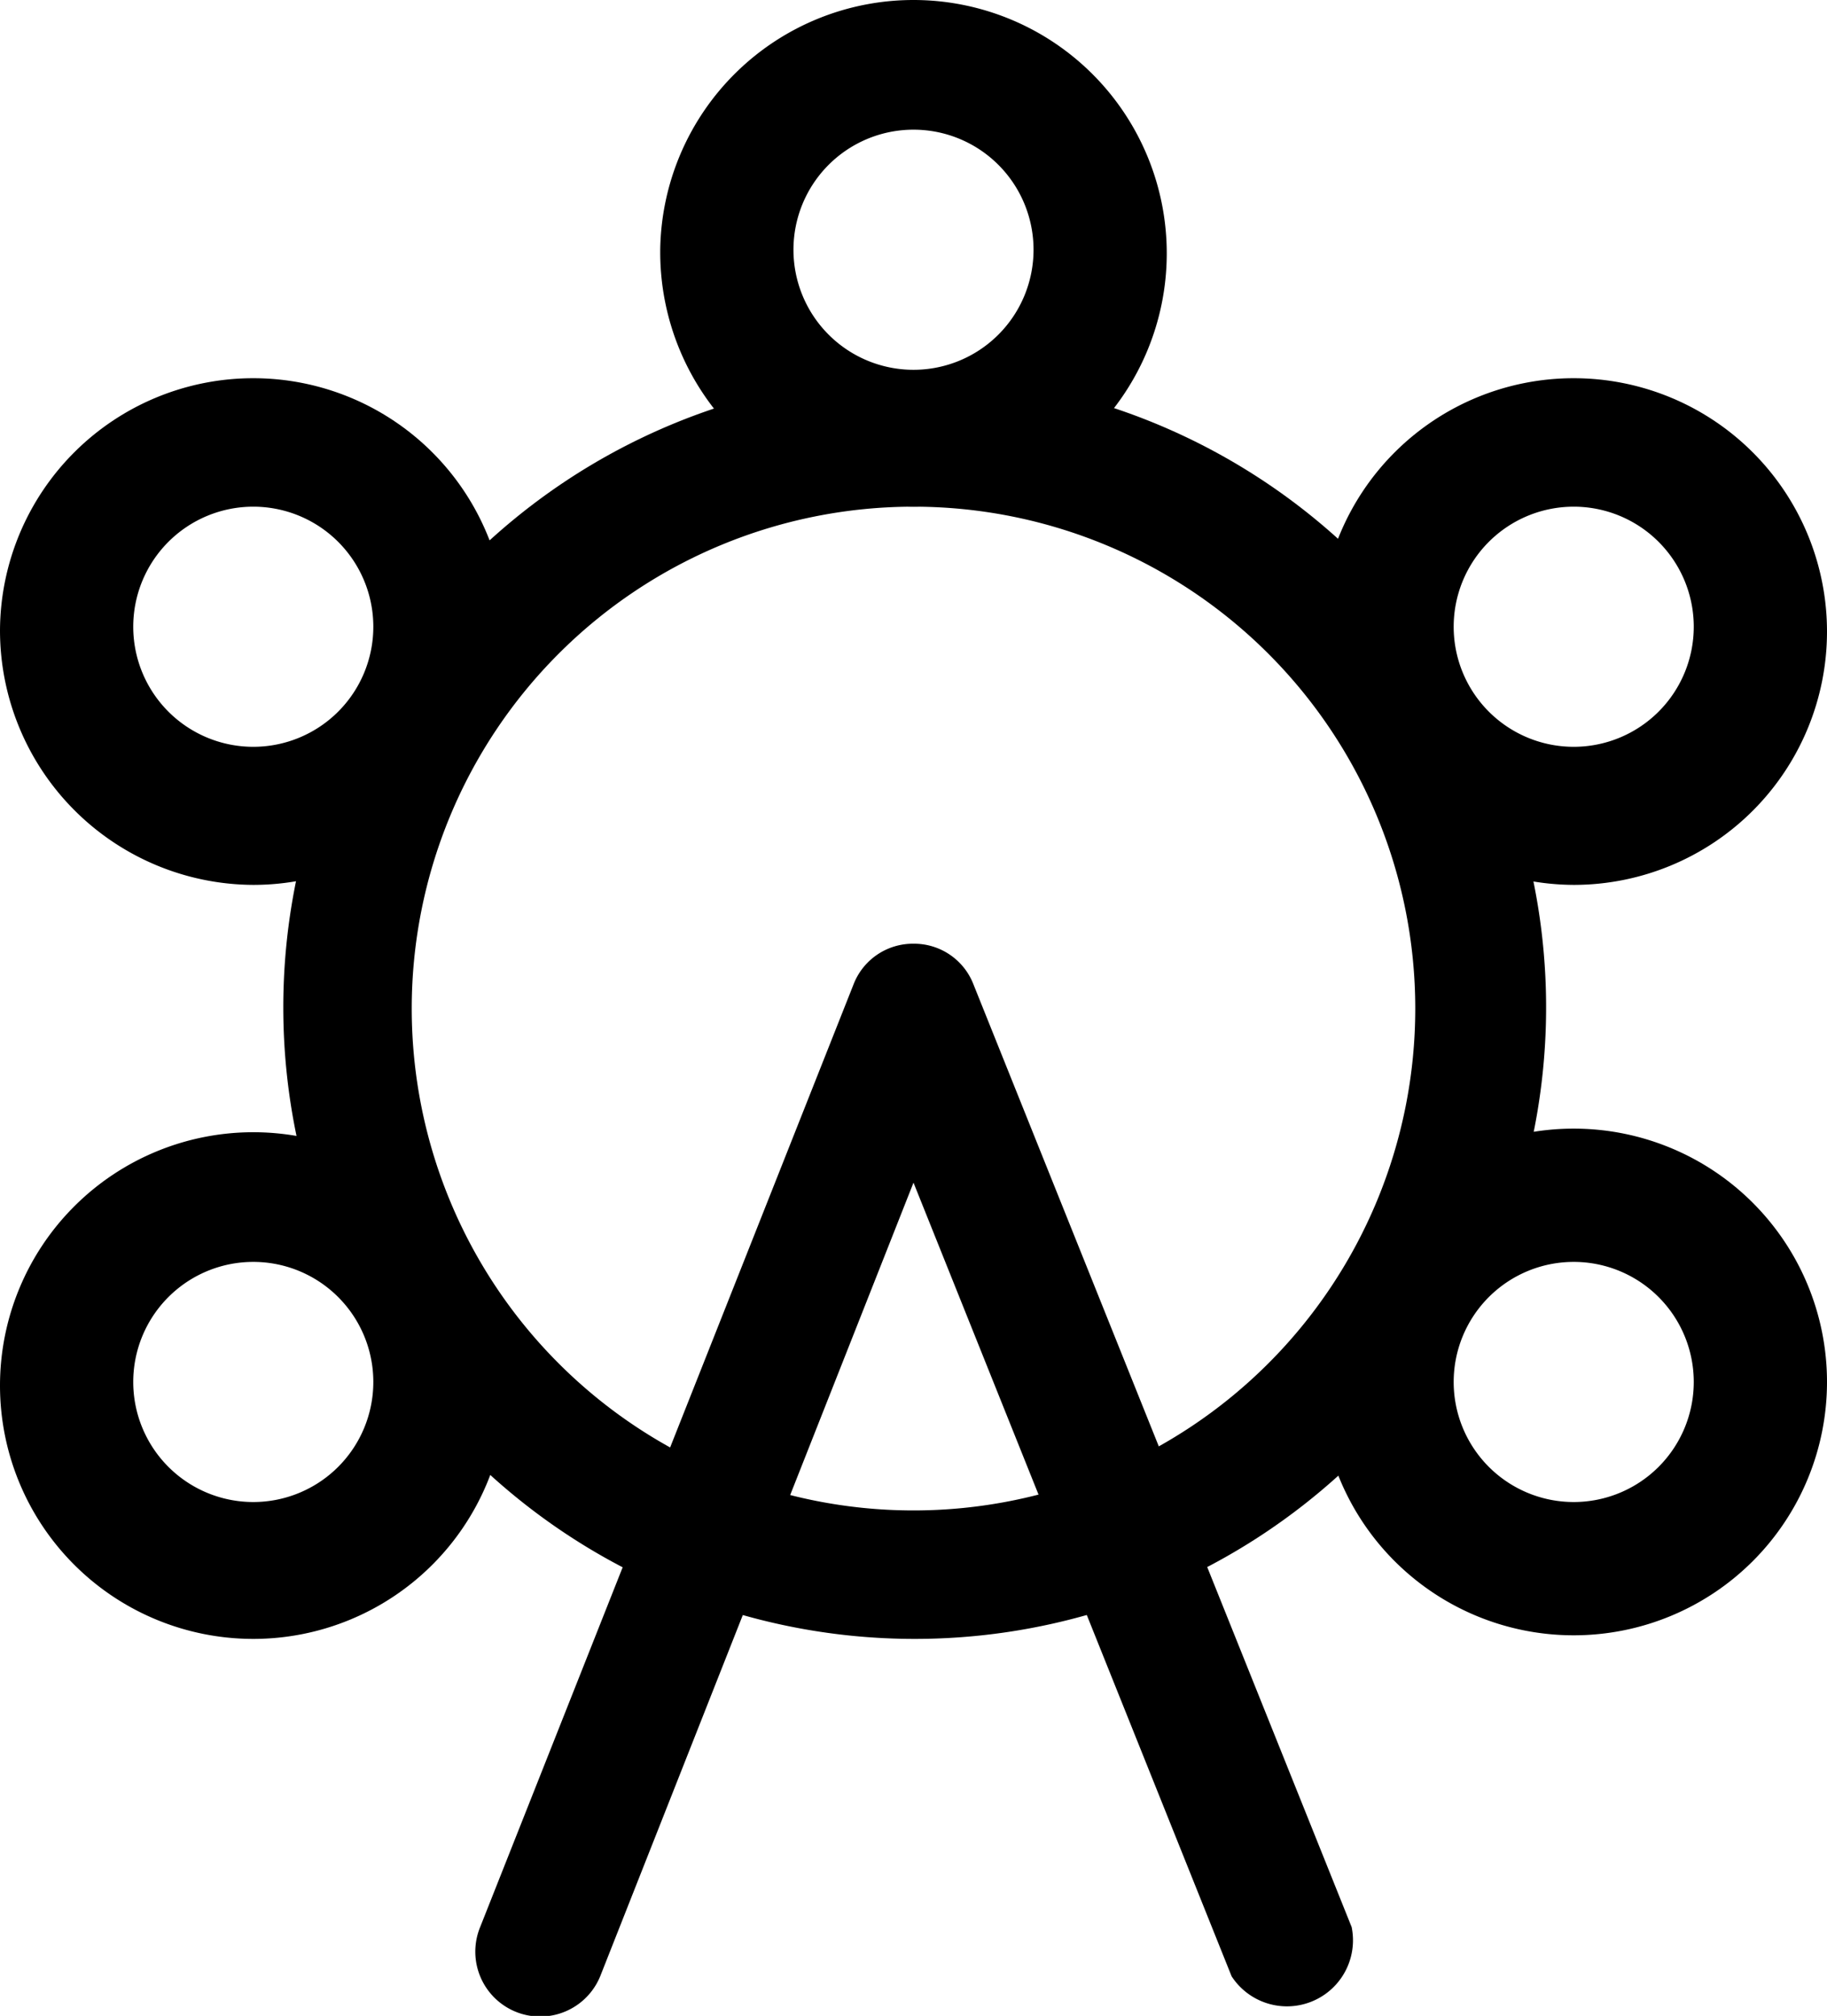
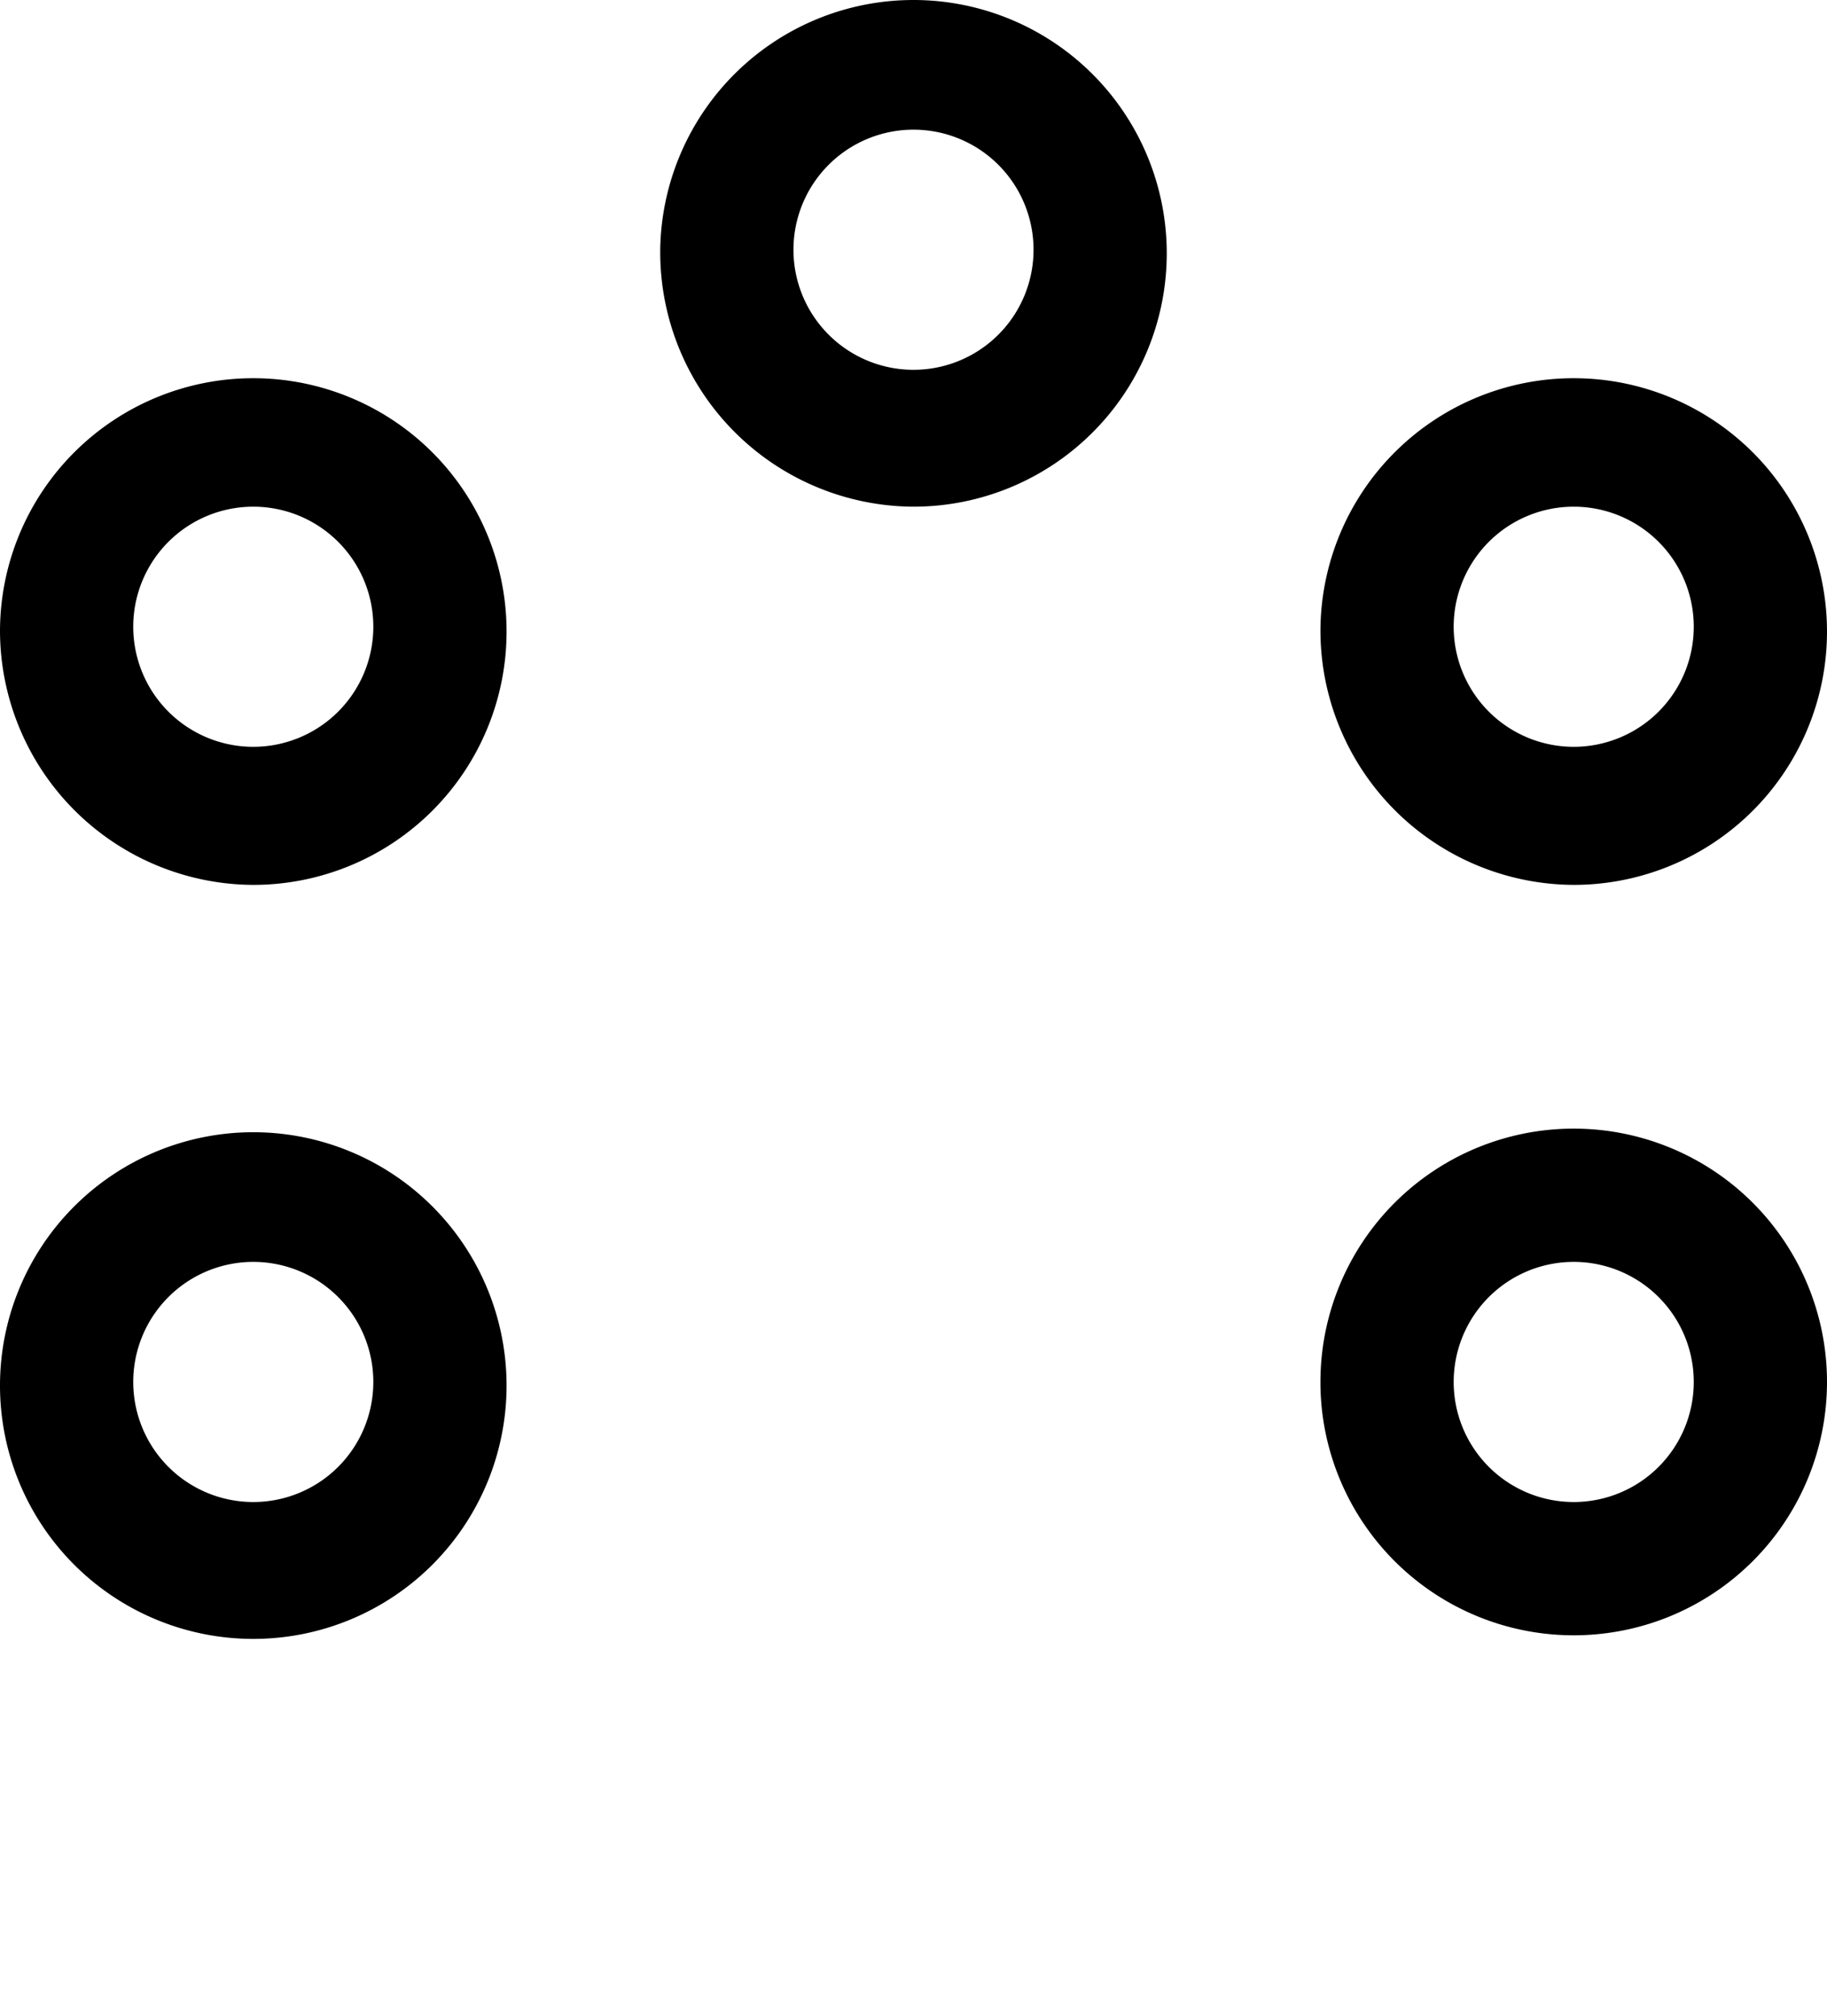
<svg xmlns="http://www.w3.org/2000/svg" viewBox="0 0 15.22 16.79">
  <defs>
    <style>.cls-1{fill-rule:evenodd;}</style>
  </defs>
  <g id="Capa_2" data-name="Capa 2">
    <g id="Capa_1-2" data-name="Capa 1">
-       <path class="cls-1" d="M7.61,4.22A4.18,4.18,0,1,0,11.79,8.4,4.18,4.18,0,0,0,7.61,4.22ZM2.36,8.4a5.26,5.26,0,1,1,5.25,5.25A5.26,5.26,0,0,1,2.36,8.4Z" />
      <path class="cls-1" d="M2.11,4.22a1,1,0,1,0,1,1A1,1,0,0,0,2.11,4.22ZM0,5.25A2.11,2.11,0,1,1,2.11,7.37,2.12,2.12,0,0,1,0,5.25Z" />
      <path class="cls-1" d="M7.61,1.08a1,1,0,1,0,1,1A1,1,0,0,0,7.61,1.08Zm-2.11,1A2.11,2.11,0,1,1,7.61,4.22,2.12,2.12,0,0,1,5.5,2.11Z" />
      <path class="cls-1" d="M13.11,4.22a1,1,0,1,0,1,1A1,1,0,0,0,13.11,4.22ZM11,5.25a2.11,2.11,0,1,1,2.11,2.12A2.12,2.12,0,0,1,11,5.25Z" />
      <path class="cls-1" d="M2.11,10.51a1,1,0,1,0,1,1A1,1,0,0,0,2.11,10.51ZM0,11.54a2.11,2.11,0,1,1,2.11,2.11A2.11,2.11,0,0,1,0,11.54Z" />
      <path class="cls-1" d="M13.11,10.51a1,1,0,1,0,1,1A1,1,0,0,0,13.11,10.51Zm-2.11,1a2.11,2.11,0,1,1,2.11,2.11A2.11,2.11,0,0,1,11,11.54Z" />
-       <path class="cls-1" d="M7.61,7.86a.53.53,0,0,1,.5.34l3.15,7.85a.55.55,0,0,1-1,.41L7.61,9.85,5,16.46a.54.54,0,1,1-1-.41L7.11,8.2A.53.53,0,0,1,7.61,7.86Z" />
    </g>
  </g>
</svg>